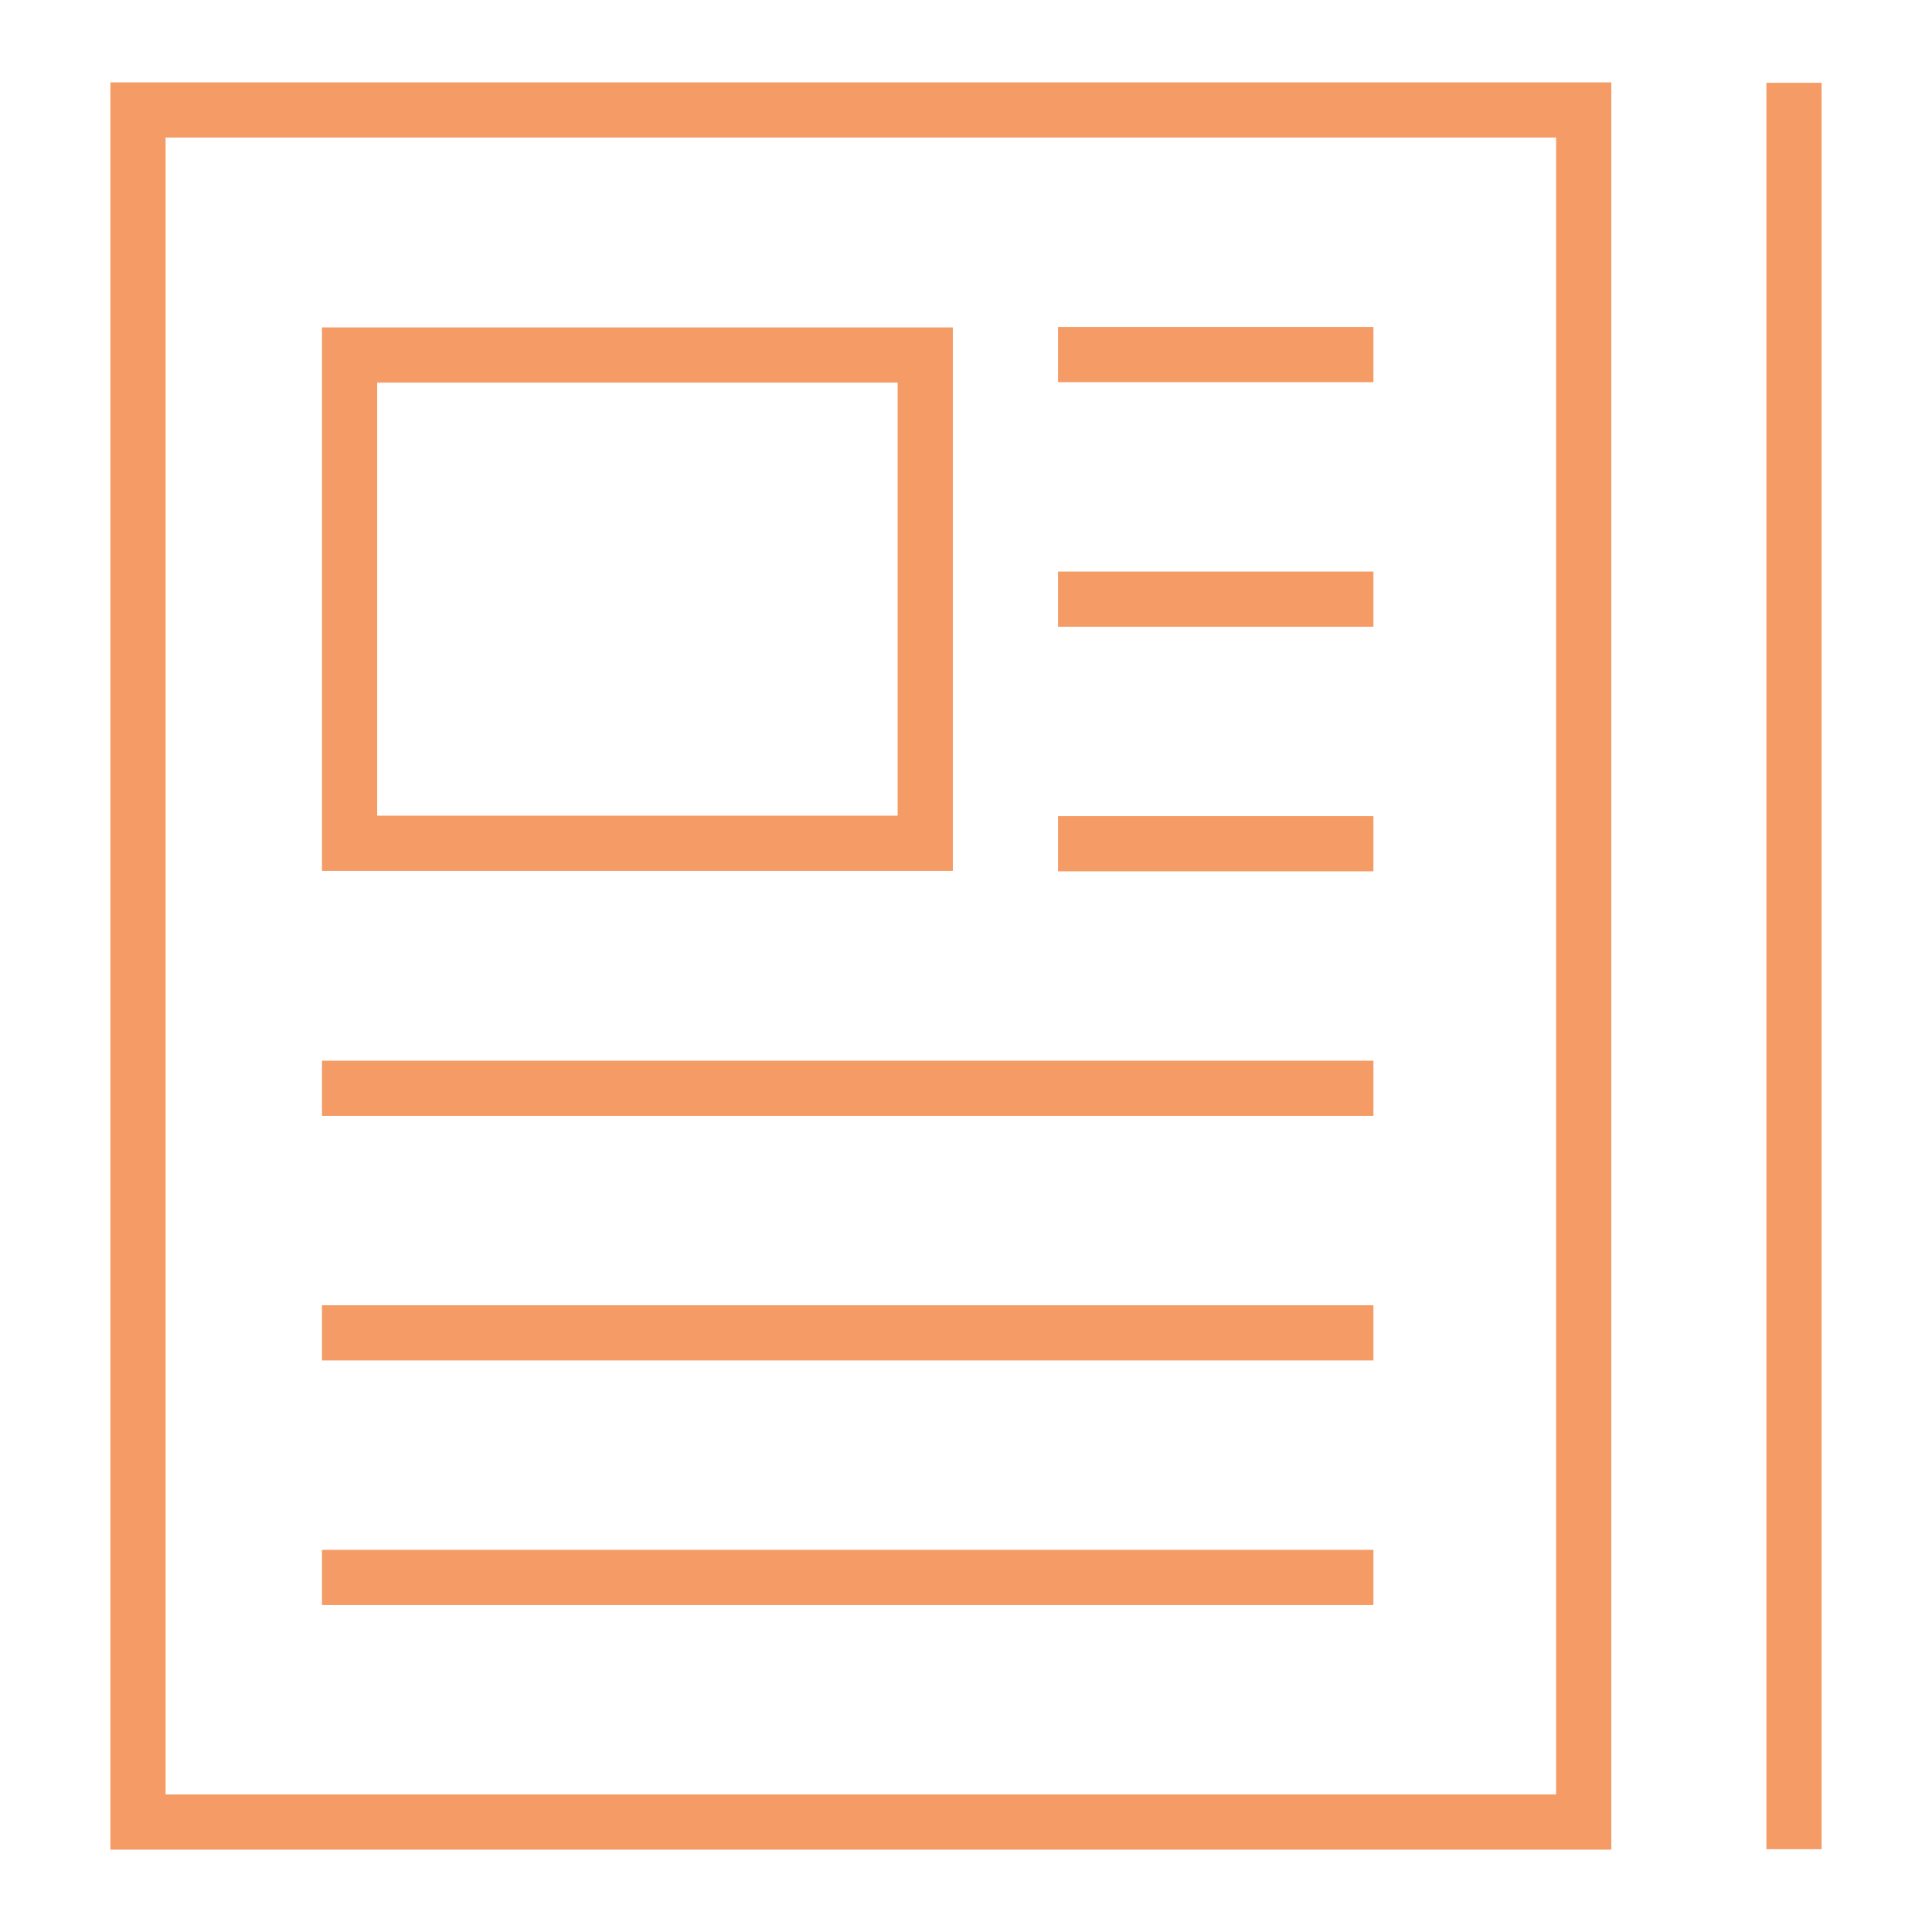
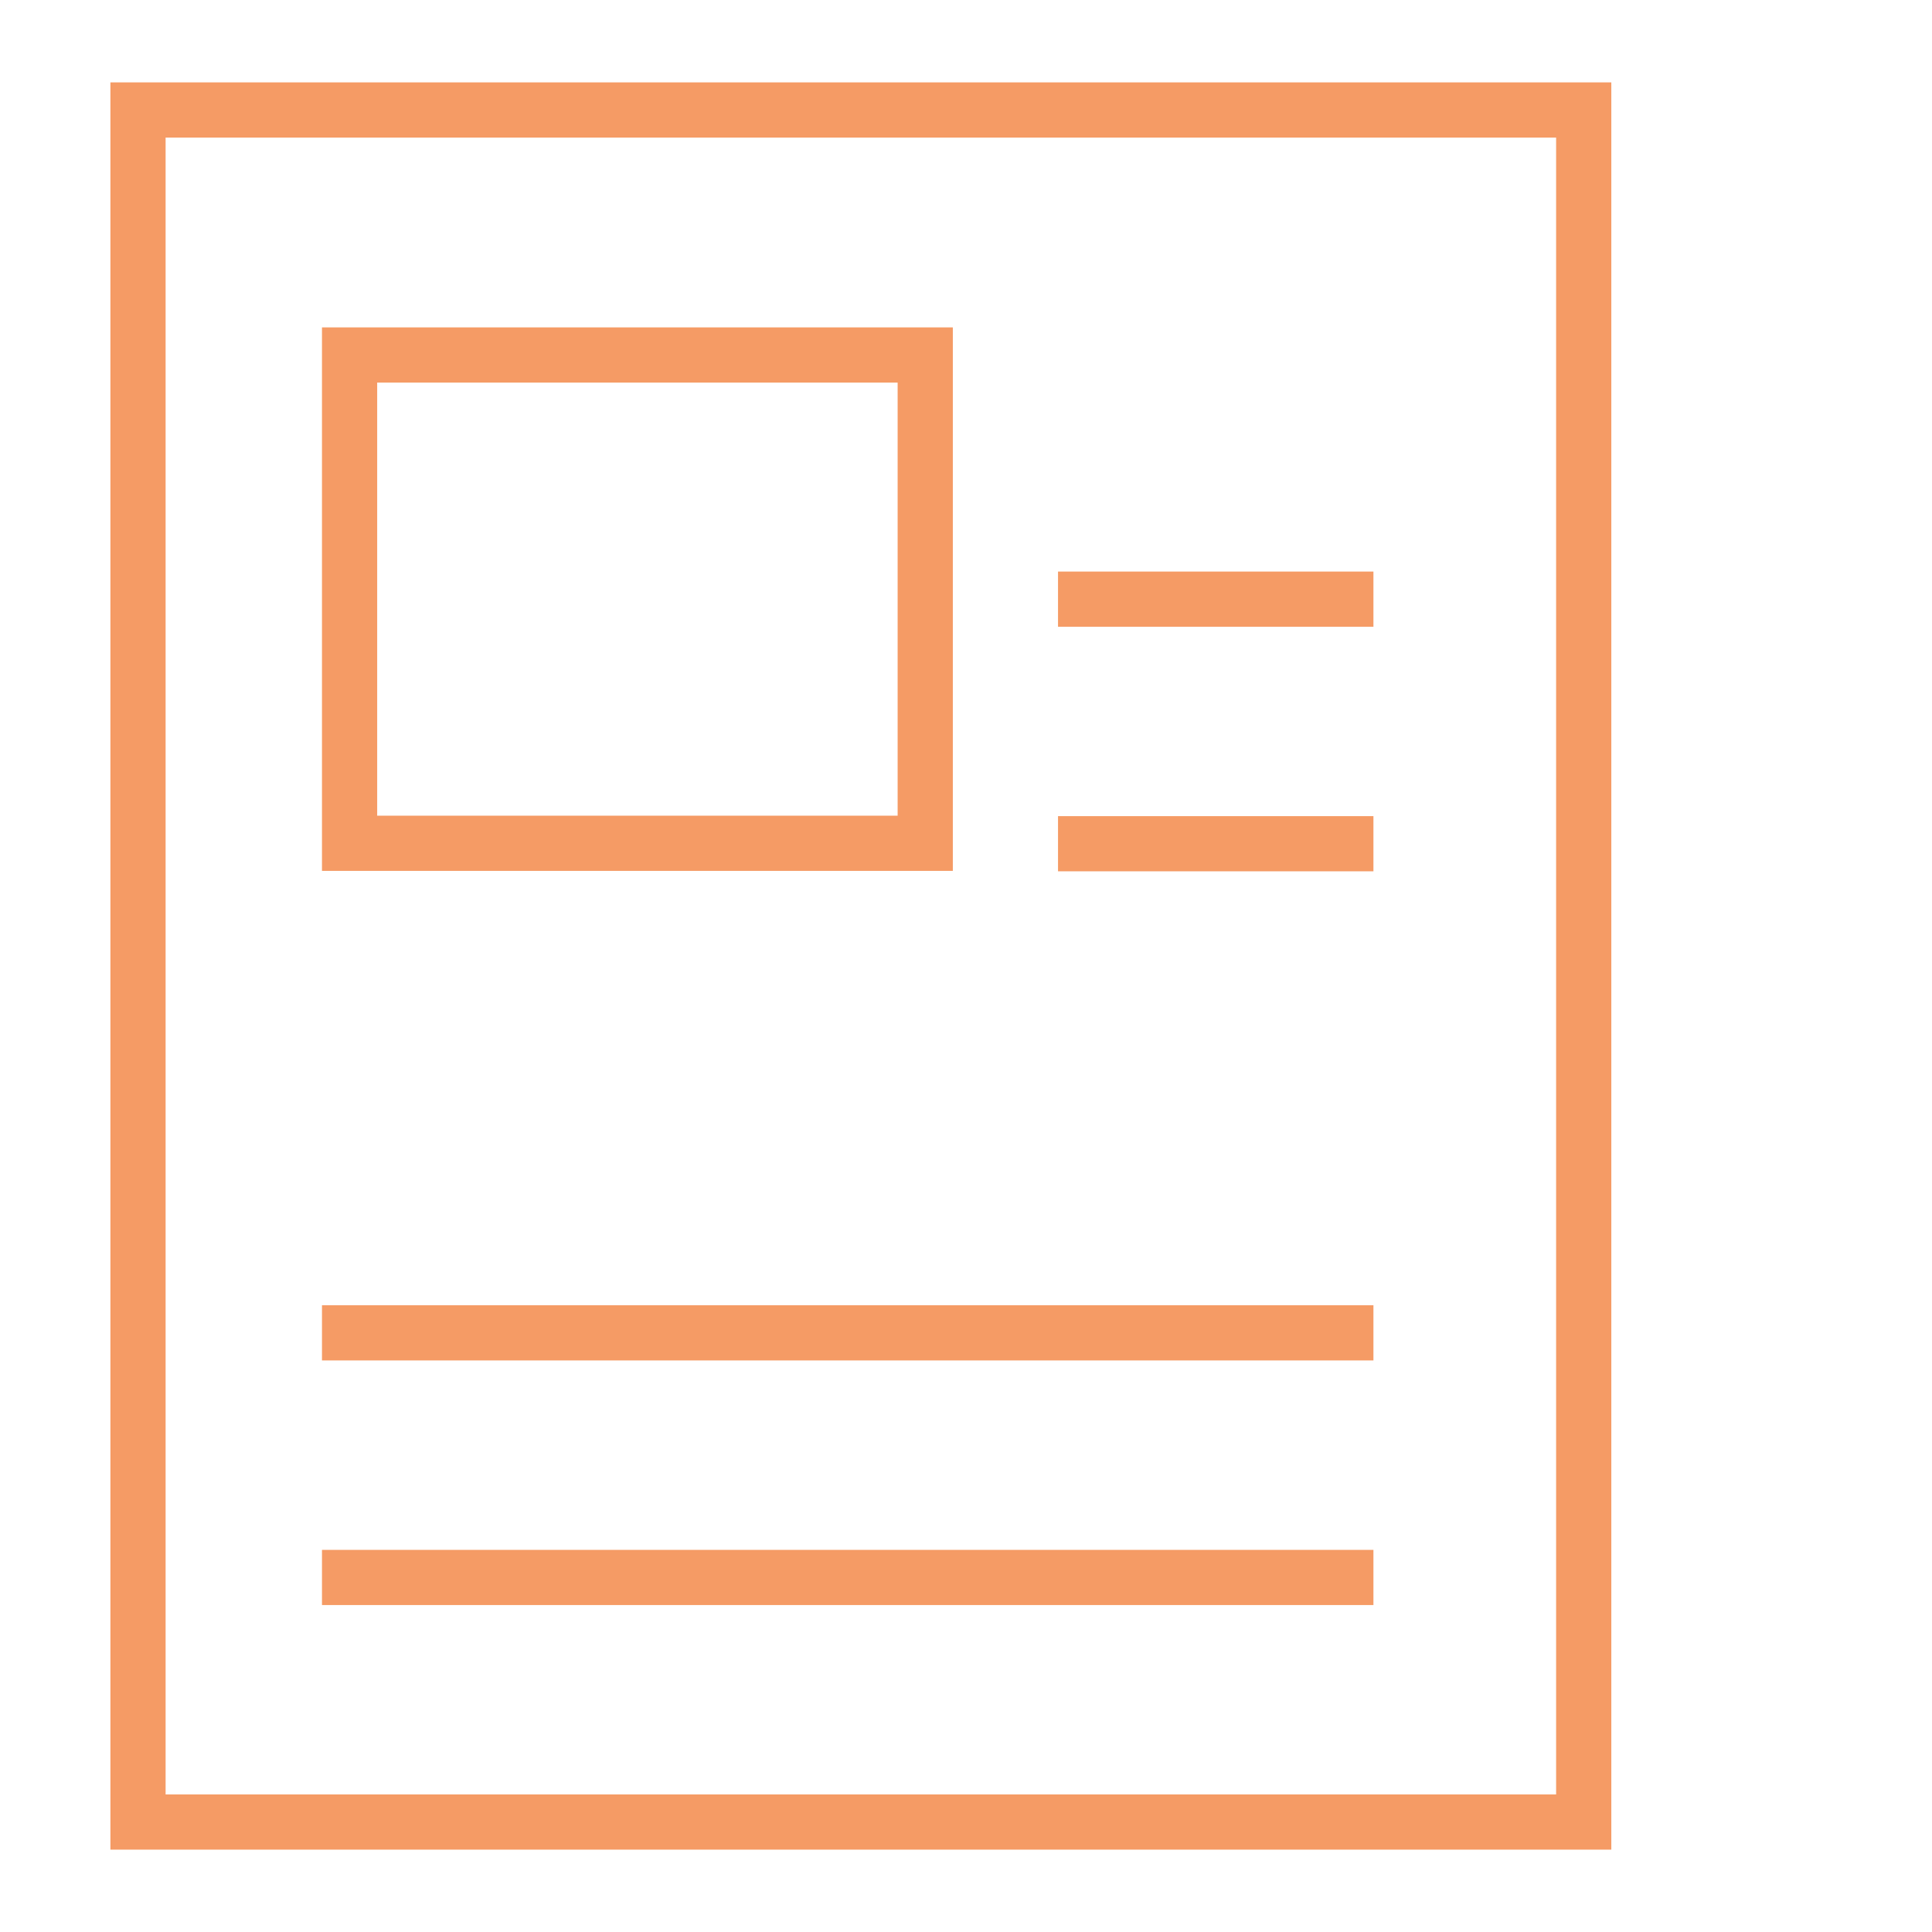
<svg xmlns="http://www.w3.org/2000/svg" width="70" height="70" viewBox="0 0 70 70" fill="none">
  <rect x="5" y="3.985" width="52.381" height="62.031" stroke="#F59B65" stroke-width="2" />
  <rect x="12.666" y="12.862" width="20.857" height="17.692" stroke="#F59B65" stroke-width="2" />
-   <path d="M65 3V67" stroke="#F59B65" stroke-width="2" />
-   <path d="M38.334 12.846C45.191 12.846 48.651 12.846 49.762 12.846" stroke="#F59B65" stroke-width="2" />
  <path d="M38.334 21.708C45.191 21.708 48.651 21.708 49.762 21.708" stroke="#F59B65" stroke-width="2" />
  <path d="M38.334 30.569C45.191 30.569 48.651 30.569 49.762 30.569" stroke="#F59B65" stroke-width="2" />
-   <path d="M11.666 39.431C18.524 39.431 48.651 39.431 49.762 39.431" stroke="#F59B65" stroke-width="2" />
  <path d="M11.666 48.292C18.524 48.292 48.651 48.292 49.762 48.292" stroke="#F59B65" stroke-width="2" />
  <path d="M11.666 57.154C18.524 57.154 48.651 57.154 49.762 57.154" stroke="#F59B65" stroke-width="2" />
</svg>